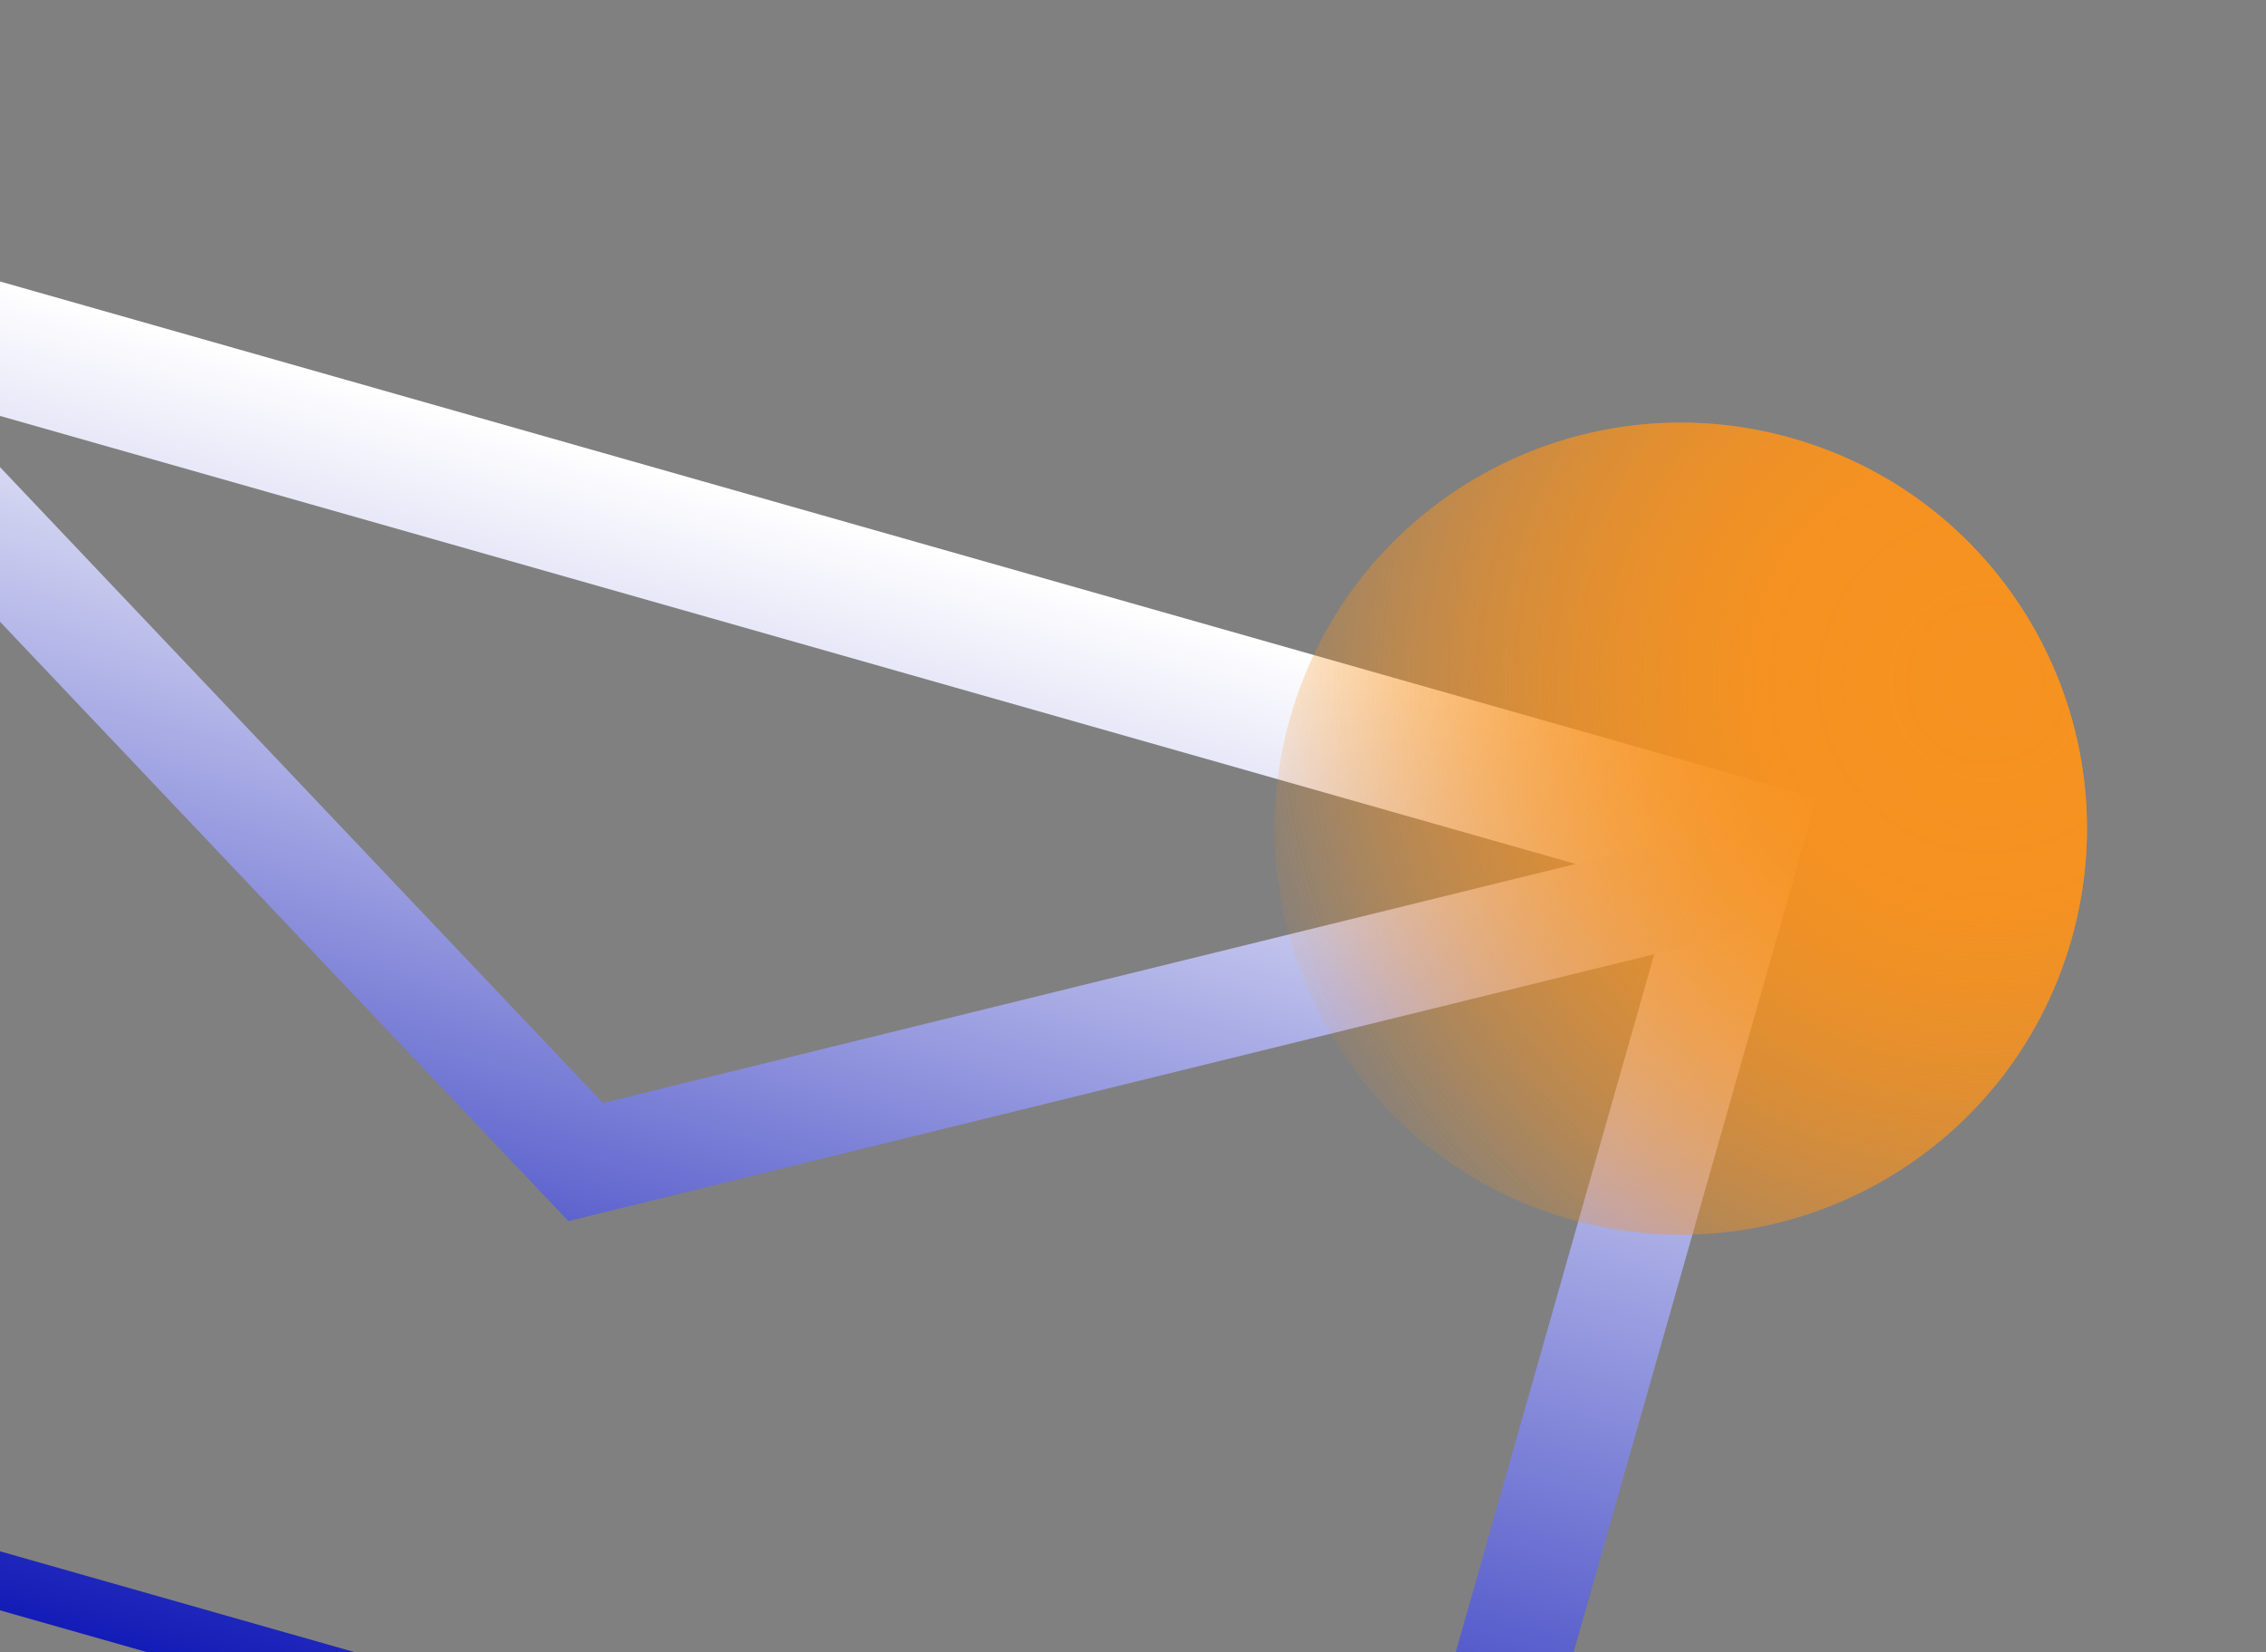
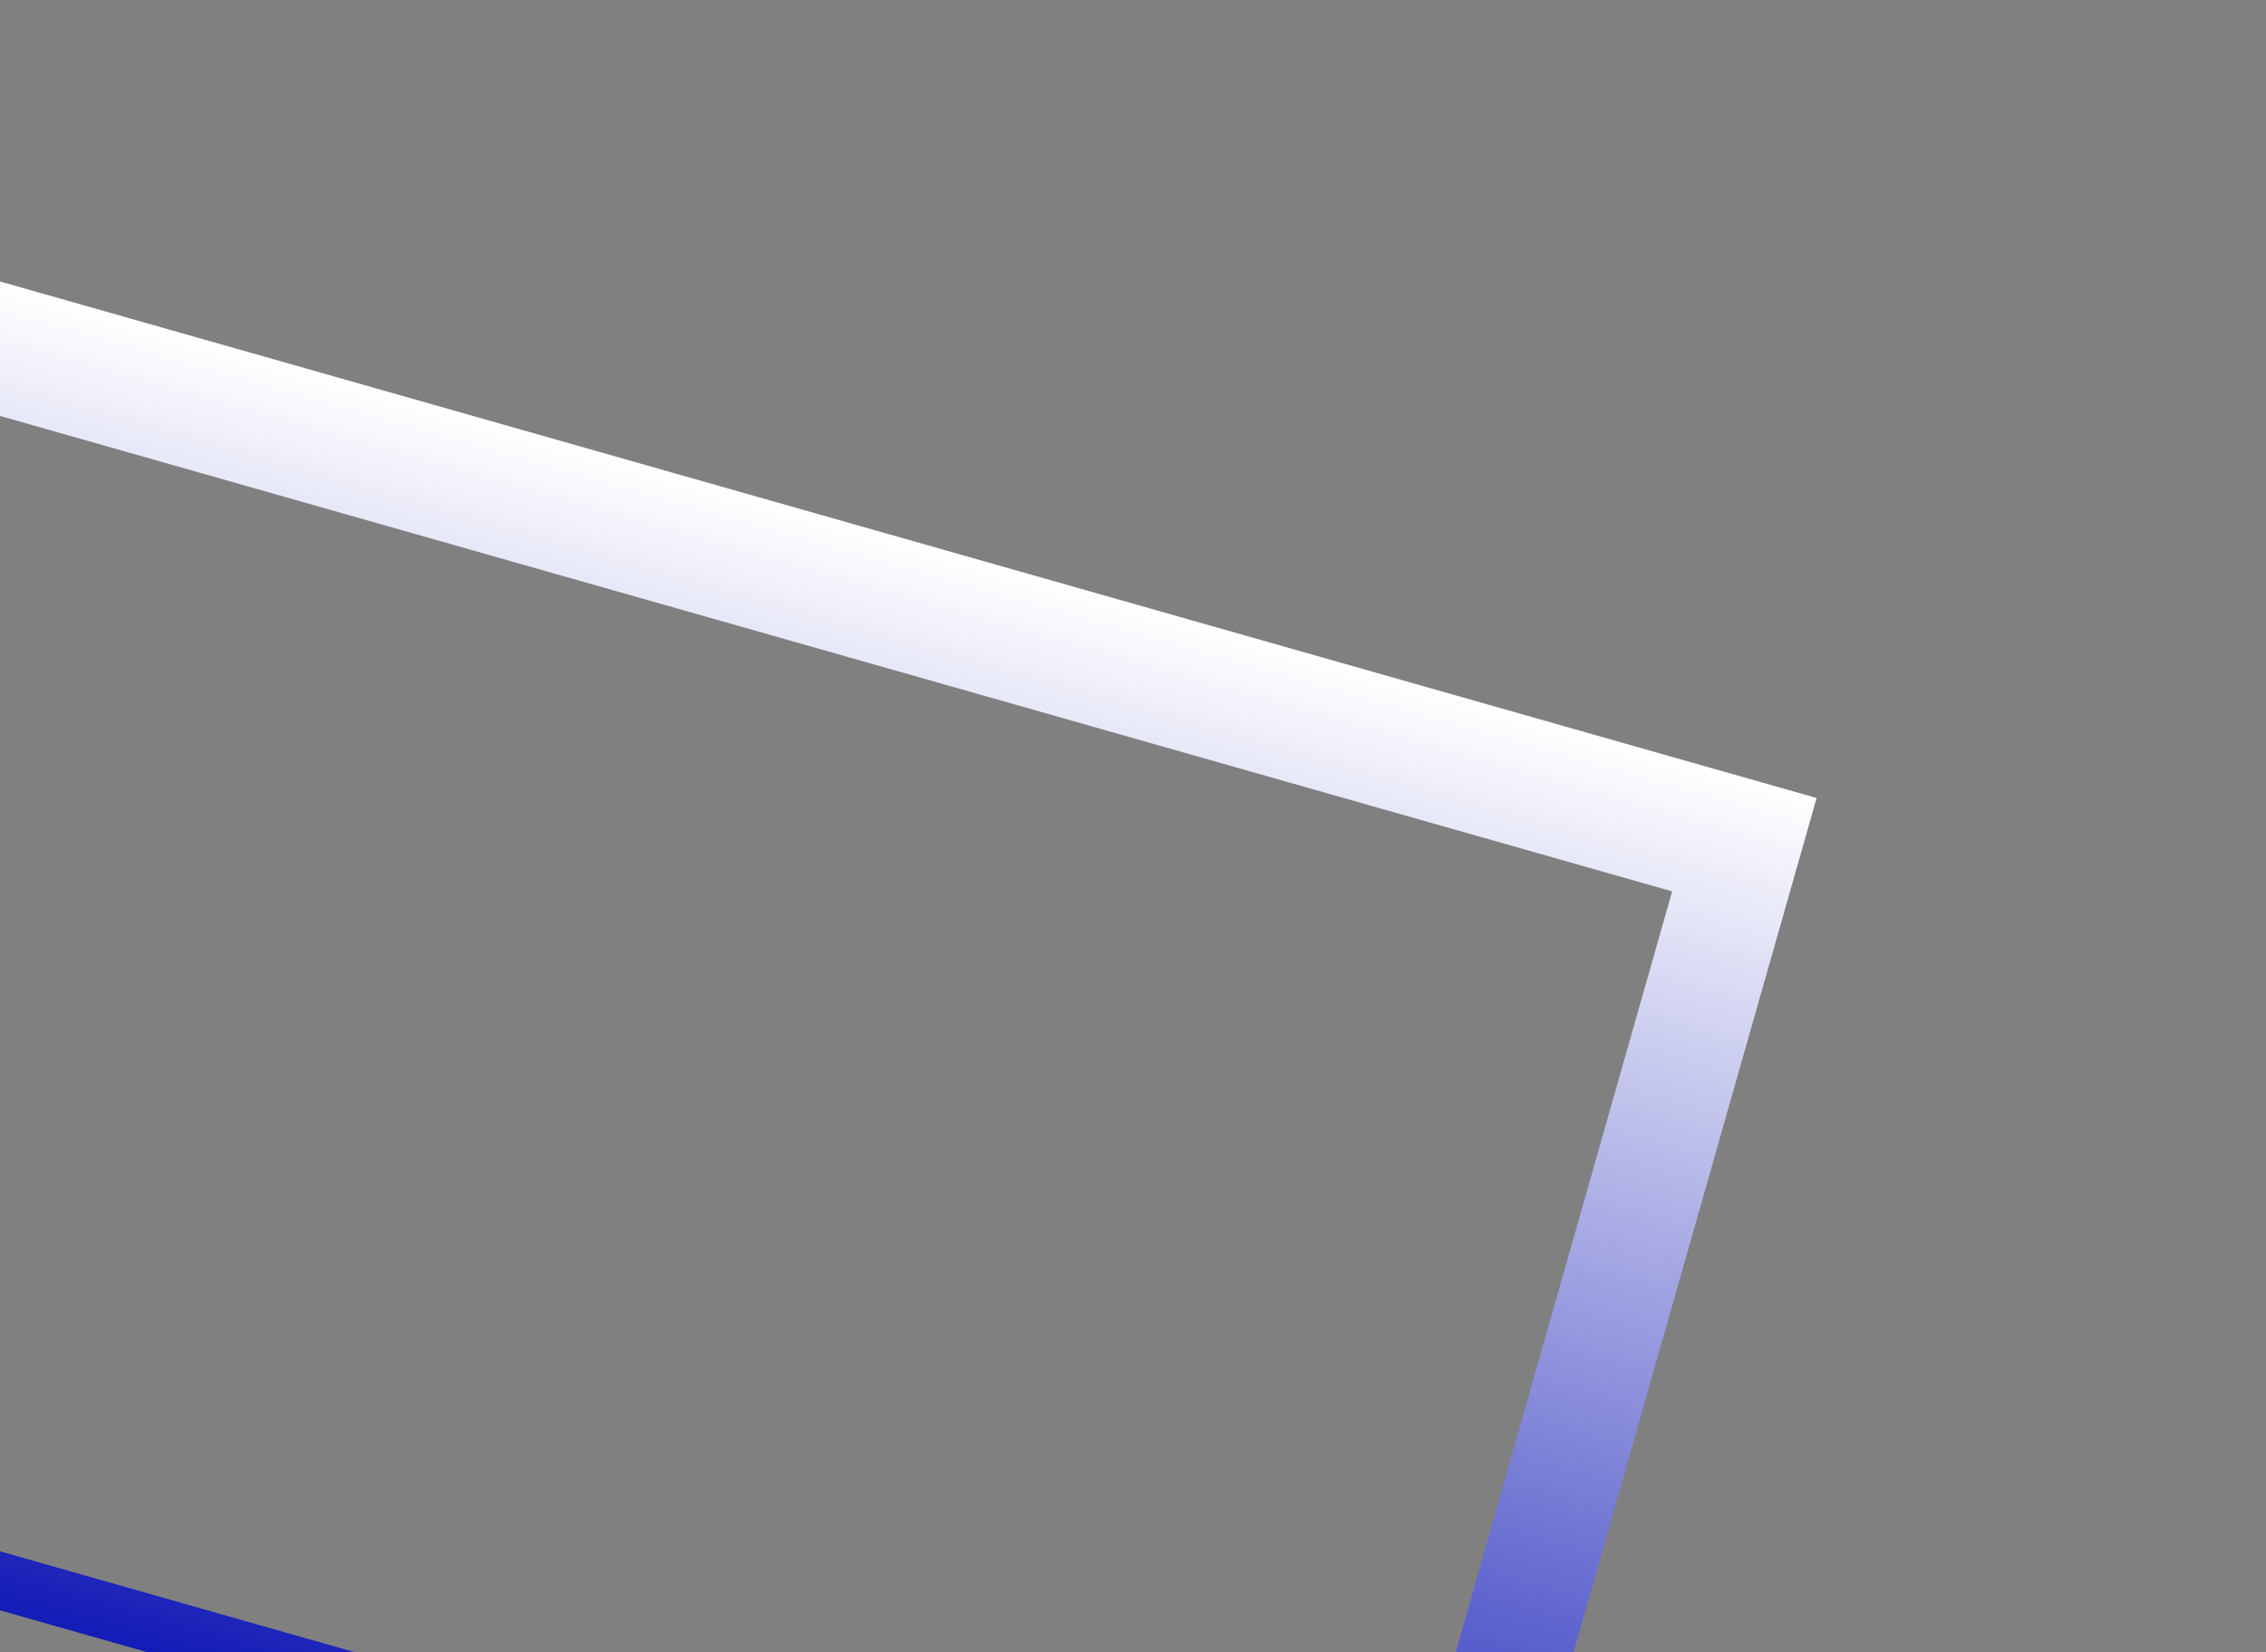
<svg xmlns="http://www.w3.org/2000/svg" width="469" height="342" viewBox="0 0 469 342" fill="none">
  <rect x="0" y="0" width="469" height="342" fill="#808080" stroke="none" />
  <g clip-path="url(#clip0_4977_3000)">
    <path d="M346.09 184.533L284.247 401.988L-93.035 294.691L-31.192 77.235L346.09 184.533ZM375.99 165.201L-46.444 45.062L-122.935 314.023L299.499 434.161L375.99 165.201Z" fill="url(#paint0_linear_4977_3000)" />
-     <path d="M-42.946 67.41L121.223 240.567L359.734 181.93" stroke="url(#paint1_linear_4977_3000)" stroke-width="22.02" stroke-miterlimit="10" />
-     <path d="M324.885 252.384C369.532 265.082 416.019 239.181 428.716 194.535C441.413 149.888 415.513 103.402 370.866 90.704C326.22 78.007 279.733 103.907 267.036 148.554C254.339 193.201 280.239 239.687 324.885 252.384Z" fill="url(#paint2_radial_4977_3000)" />
-     <path d="M324.885 252.384C369.532 265.082 416.019 239.181 428.716 194.535C441.413 149.888 415.513 103.402 370.866 90.704C326.22 78.007 279.733 103.907 267.036 148.554C254.339 193.201 280.239 239.687 324.885 252.384Z" fill="url(#paint3_radial_4977_3000)" />
  </g>
  <defs>
    <linearGradient id="paint0_linear_4977_3000" x1="164.773" y1="105.132" x2="88.282" y2="374.092" gradientUnits="userSpaceOnUse">
      <stop stop-color="white" />
      <stop offset="1" stop-color="#060FB3" />
    </linearGradient>
    <linearGradient id="paint1_linear_4977_3000" x1="154.239" y1="98.852" x2="87.688" y2="332.862" gradientUnits="userSpaceOnUse">
      <stop stop-color="white" />
      <stop offset="1" stop-color="#060FB3" />
    </linearGradient>
    <radialGradient id="paint2_radial_4977_3000" cx="0" cy="0" r="1" gradientUnits="userSpaceOnUse" gradientTransform="translate(411.449 140.843) rotate(159.406) scale(203.326 203.326)">
      <stop stop-color="#F69220" />
      <stop offset="0.179" stop-color="#F69220" stop-opacity="0.946" />
      <stop offset="0.47" stop-color="#F69220" stop-opacity="0.5" />
      <stop offset="0.785" stop-color="#F69220" stop-opacity="0" />
    </radialGradient>
    <radialGradient id="paint3_radial_4977_3000" cx="0" cy="0" r="1" gradientUnits="userSpaceOnUse" gradientTransform="translate(411.449 140.843) rotate(159.406) scale(203.326 203.326)">
      <stop stop-color="#F69220" />
      <stop offset="0.179" stop-color="#F69220" stop-opacity="0.946" />
      <stop offset="0.47" stop-color="#F69220" stop-opacity="0.5" />
      <stop offset="0.785" stop-color="#F69220" stop-opacity="0" />
    </radialGradient>
    <clipPath id="clip0_4977_3000">
      <rect width="604.345" height="356.23" fill="white" transform="translate(-112.554 -69) rotate(15.876)" />
    </clipPath>
  </defs>
</svg>